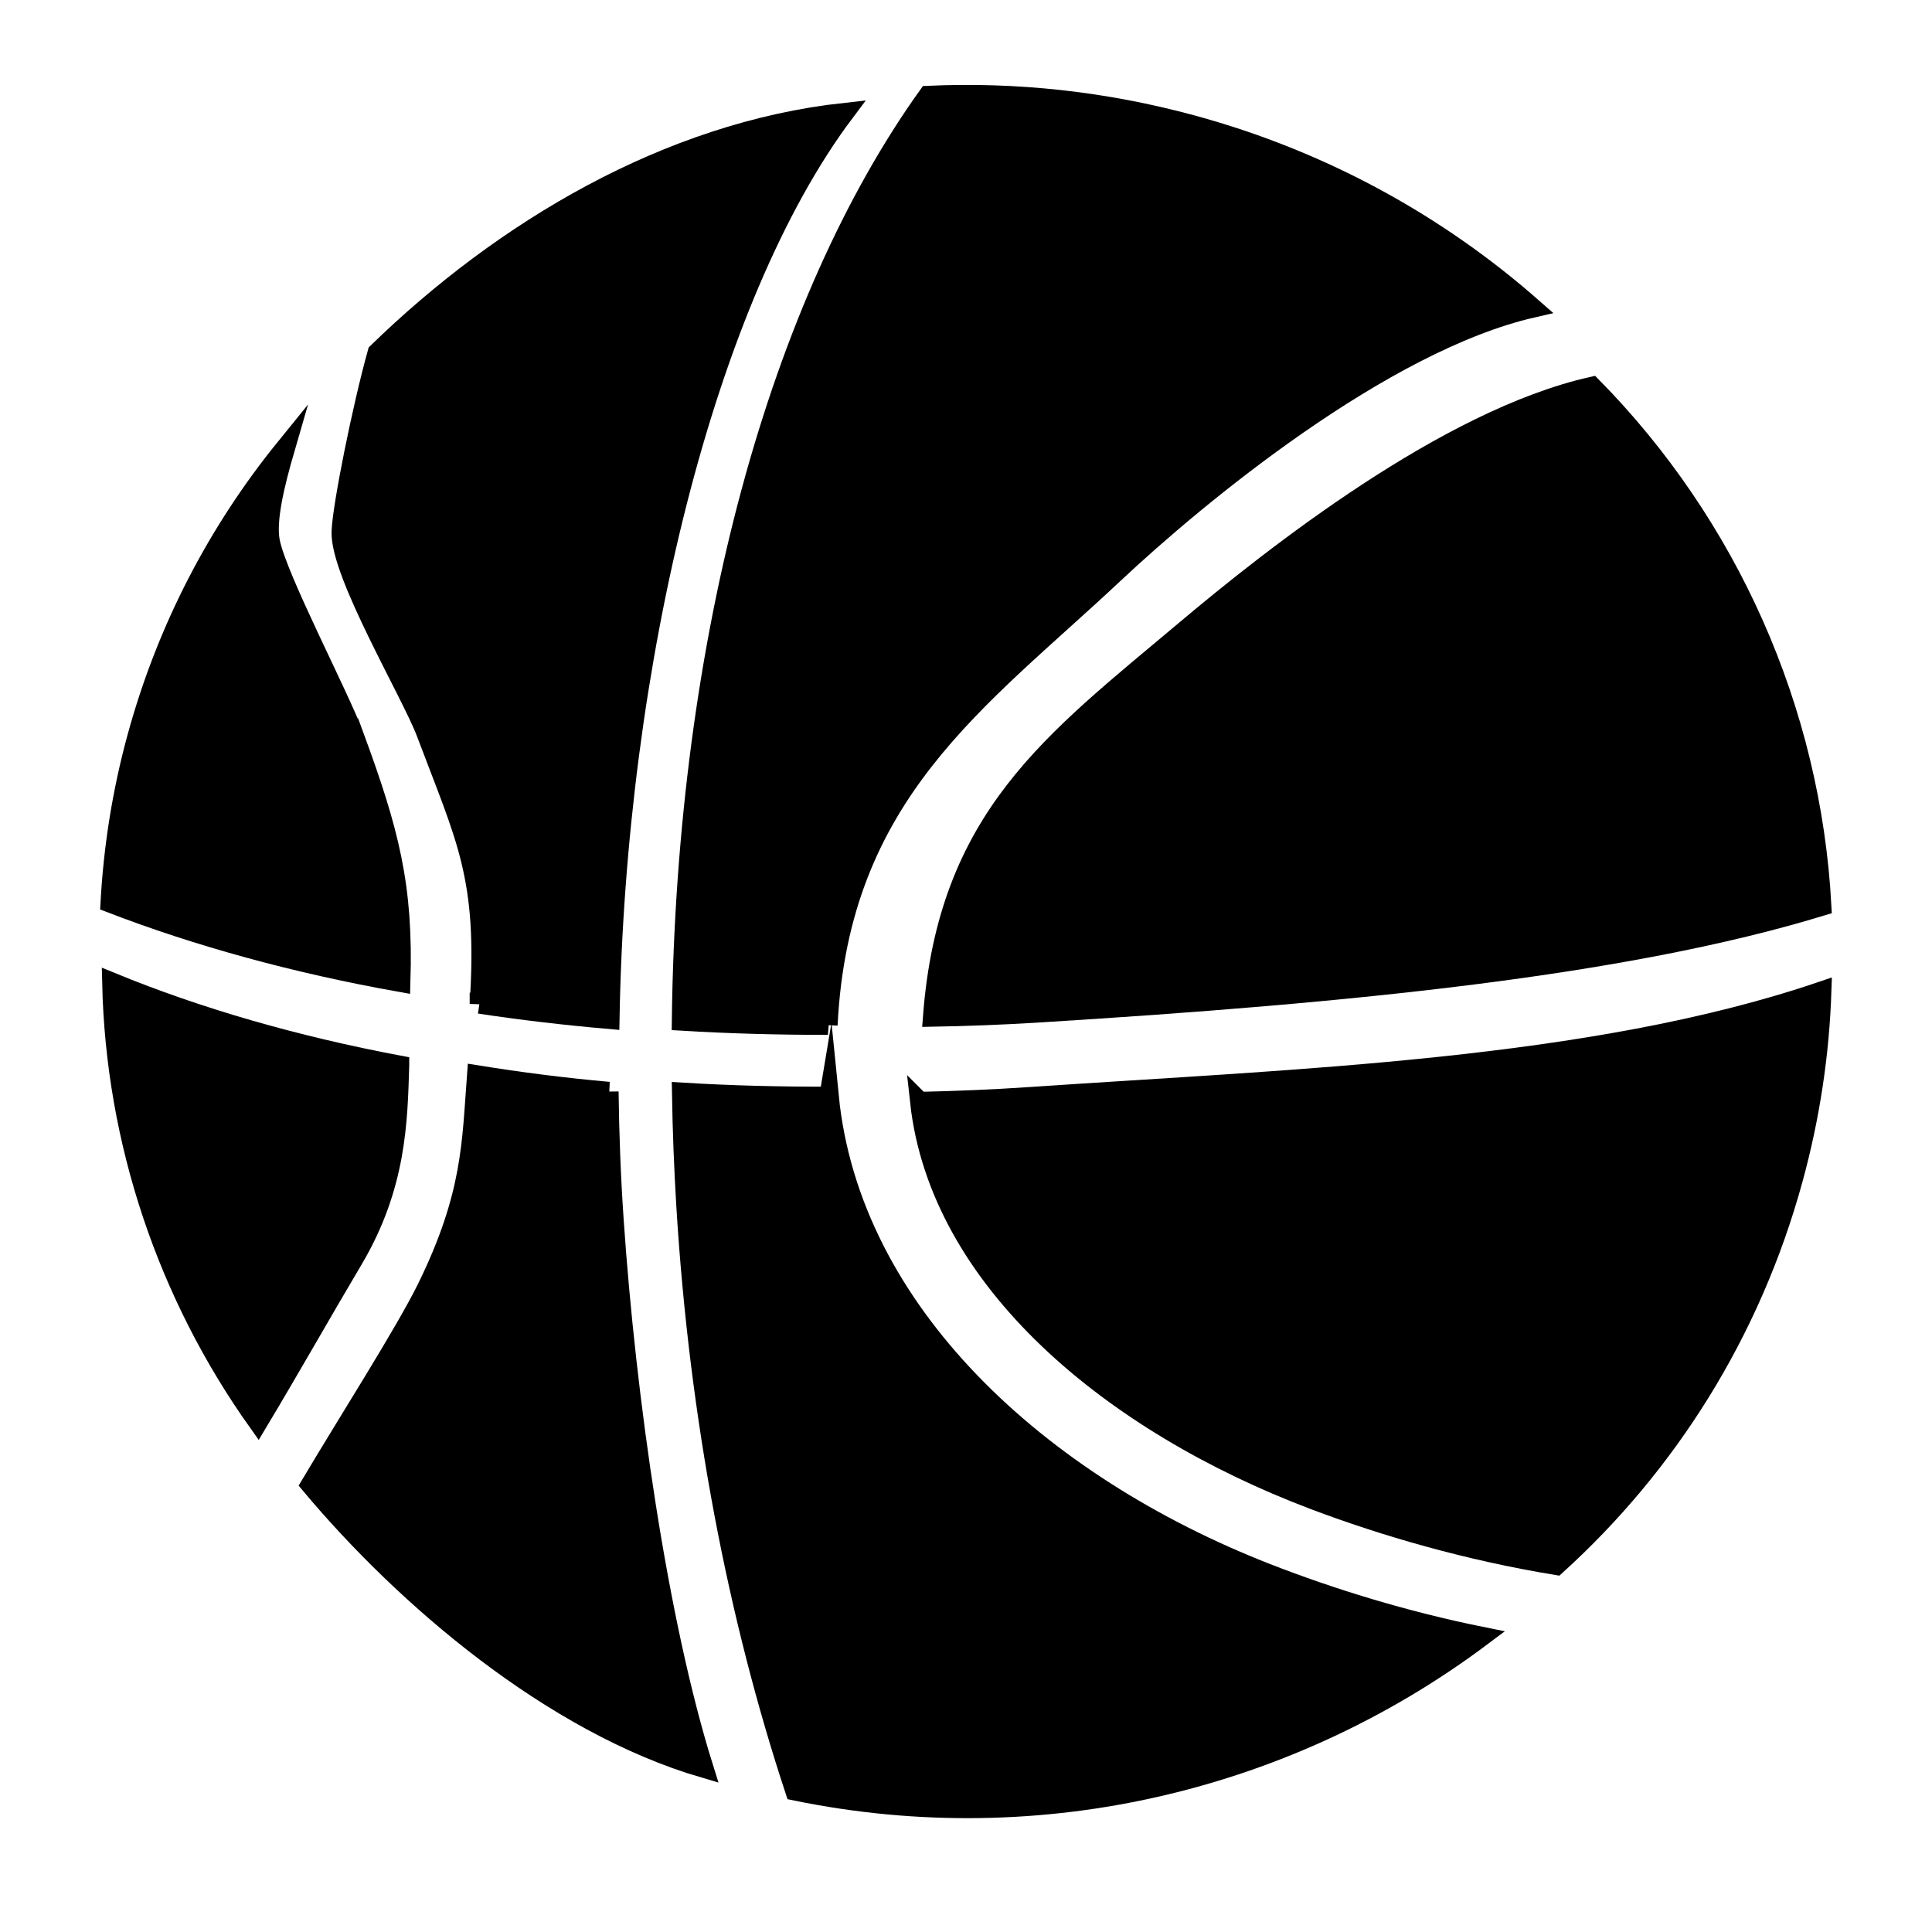
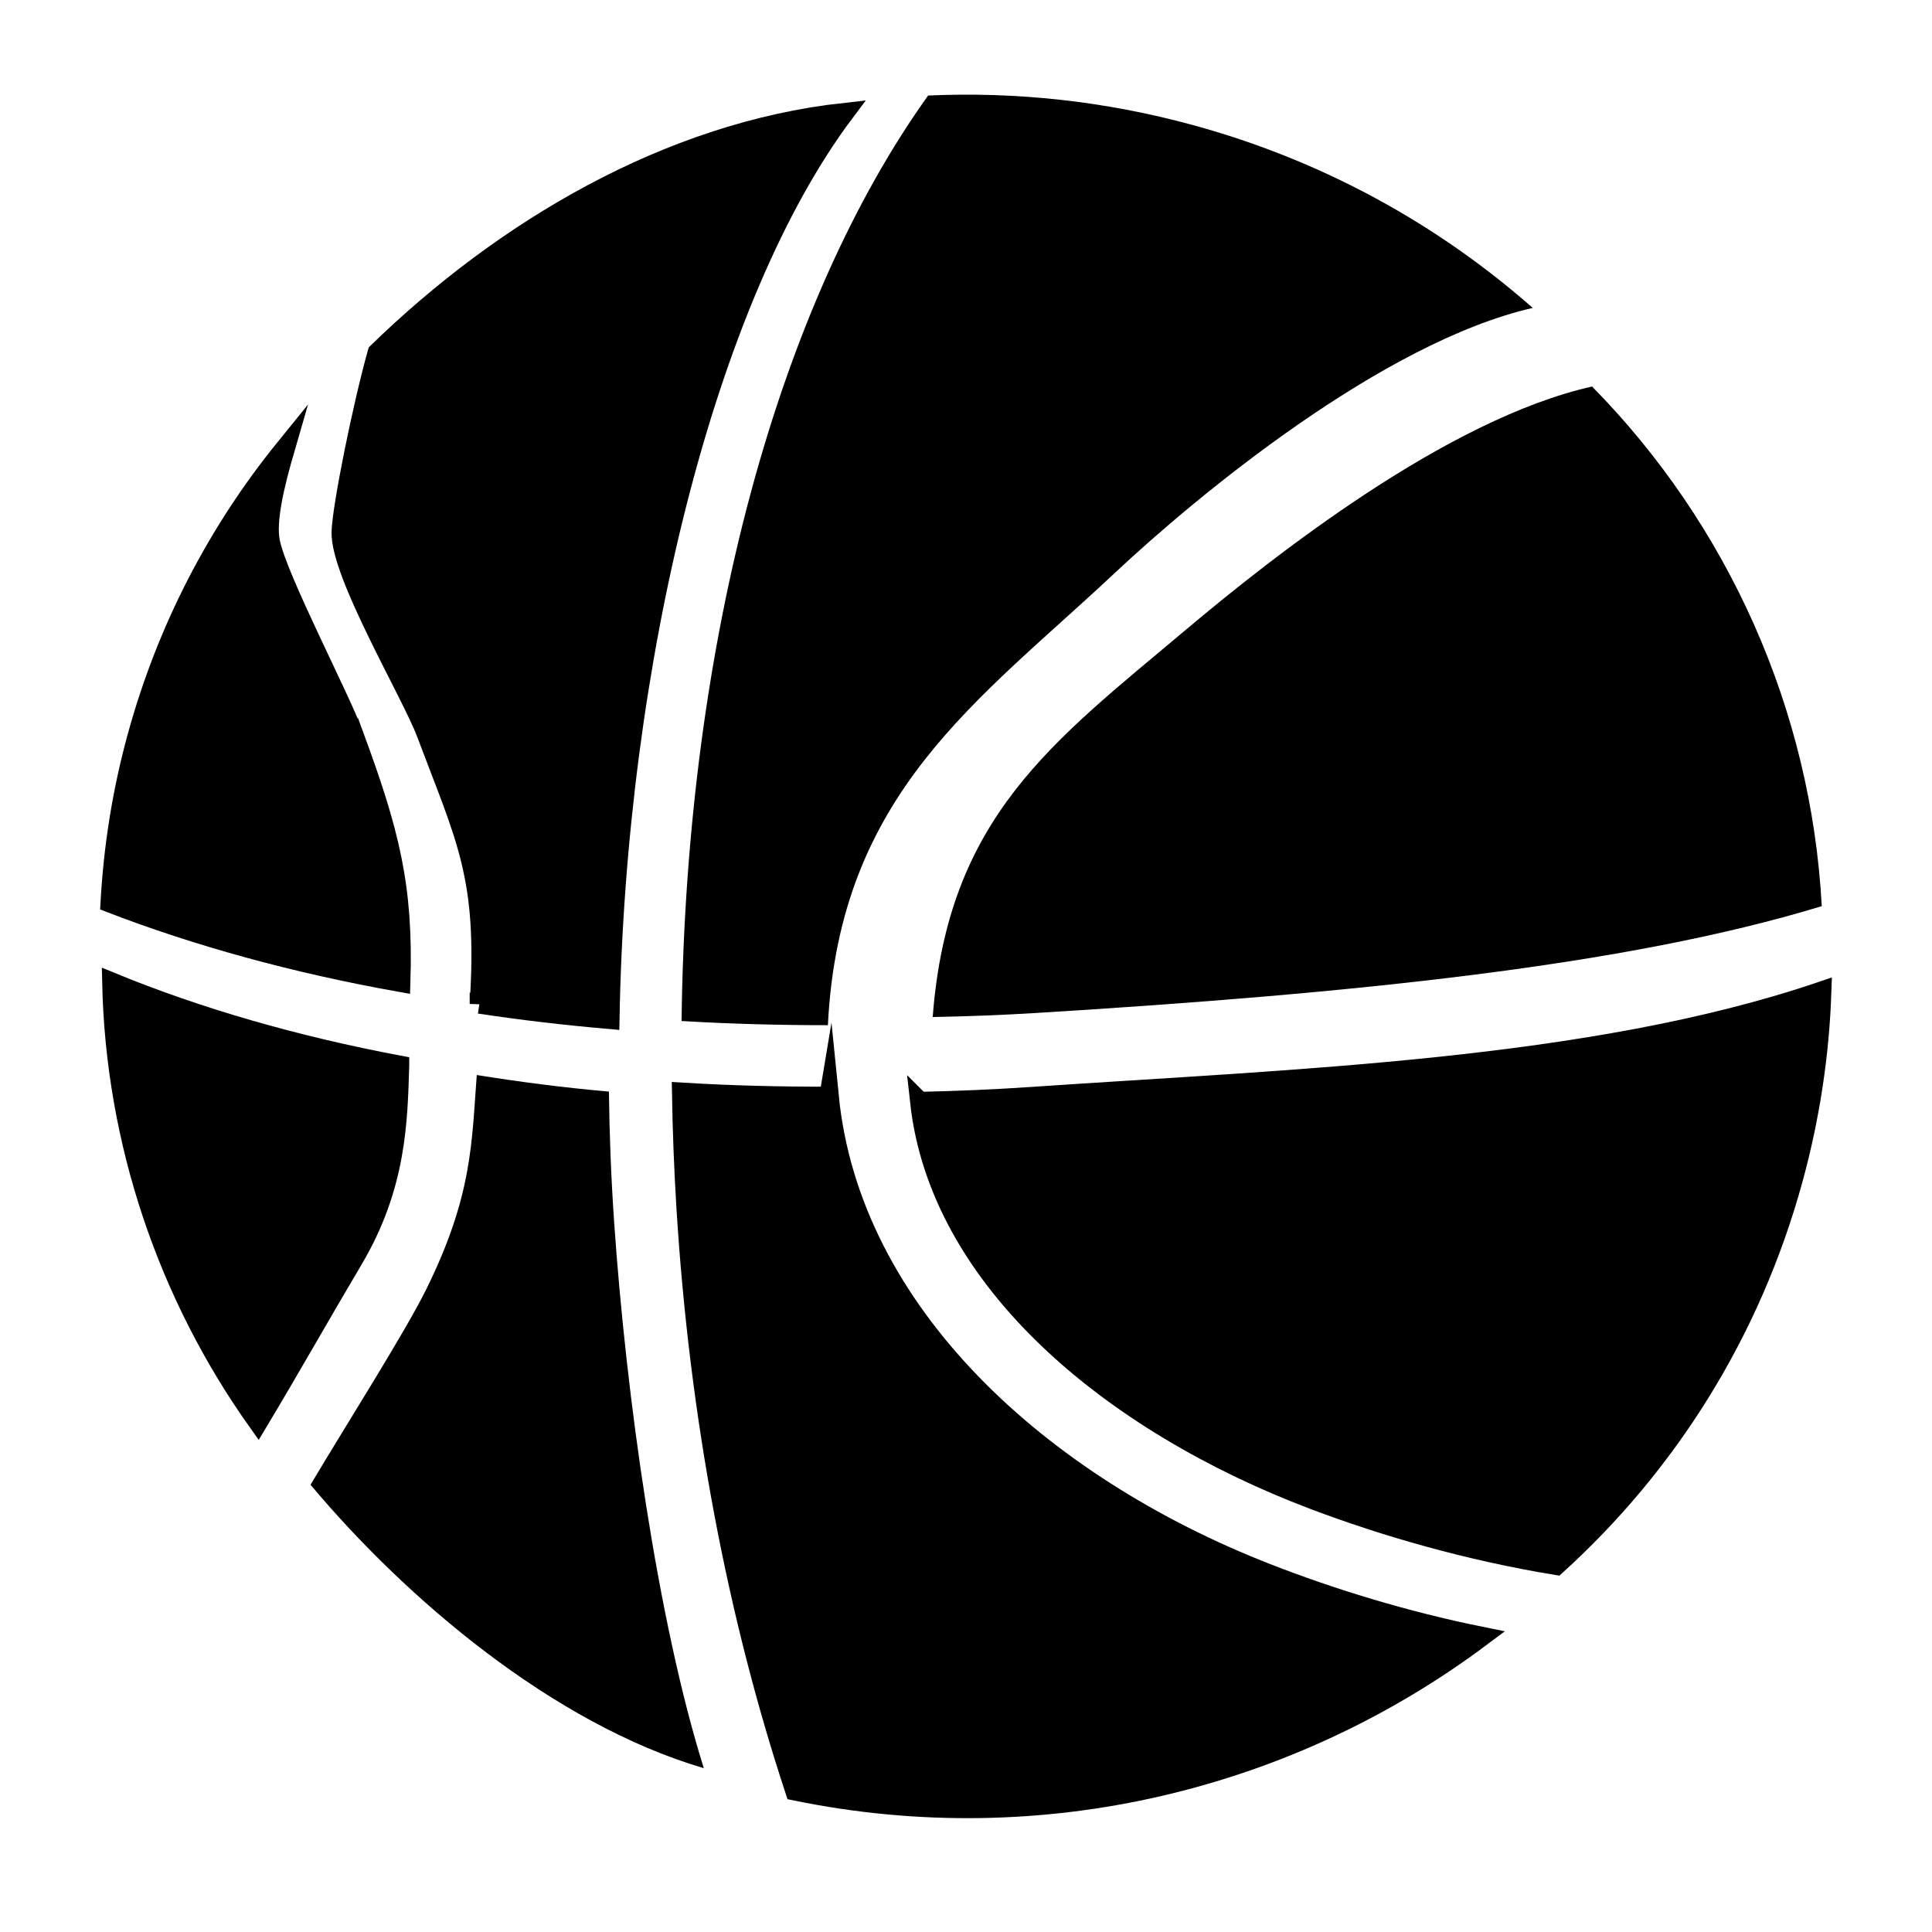
<svg xmlns="http://www.w3.org/2000/svg" width="800px" height="800px" version="1.1" viewBox="144 144 512 512">
  <defs>
    <clipPath id="h">
-       <path d="m318 173h333.9v314h-333.9z" />
-     </clipPath>
+       </clipPath>
    <clipPath id="g">
      <path d="m314 333h337.9v299h-337.9z" />
    </clipPath>
    <clipPath id="f">
-       <path d="m251 148.09h373v340.91h-373z" />
-     </clipPath>
+       </clipPath>
    <clipPath id="e">
      <path d="m251 360h359v291.9h-359z" />
    </clipPath>
    <clipPath id="d">
      <path d="m161 148.09h280v339.91h-280z" />
    </clipPath>
    <clipPath id="c">
      <path d="m153 356h251v295.9h-251z" />
    </clipPath>
    <clipPath id="b">
      <path d="m148.09 189h175.91v289h-175.91z" />
    </clipPath>
    <clipPath id="a">
      <path d="m148.09 331h174.91v263h-174.91z" />
    </clipPath>
  </defs>
  <path d="m391.18 413.52c8.988-0.156 18.066-0.504 27.223-1.059 83.895-5.16 156.21-12.41 208.38-28.32-2.785-52.113-24.836-101.11-60.871-137.71-38.324 8.621-84.109 44.641-107.91 64.68-35.059 29.516-62.816 49.422-66.824 102.41z" />
  <g clip-path="url(#h)">
    <path transform="matrix(5.038 0 0 5.038 148.09 148.09)" d="m48.249 52.684c1.784-0.031 3.586-0.1 5.403-0.21 16.652-1.024 31.006-2.463 41.361-5.621-0.553-10.344-4.93-20.069-12.082-27.334-7.607 1.711-16.695 8.861-21.418 12.838-6.959 5.859-12.468 9.81-13.264 20.327z" fill="none" stroke="#000000" stroke-miterlimit="10" stroke-width="1.023" />
  </g>
  <path d="m387.76 435.93c5.168 47.312 50.773 85.223 104.43 105.55 18.746 7.094 41.004 13.531 64.266 17.348 29.266-26.551 51.57-61.449 62.77-102.39 4.543-16.602 7.008-33.273 7.559-49.758-61.137 20.789-139.28 23.148-209.72 27.973-9.879 0.668-19.645 1.074-29.301 1.277z" />
  <g clip-path="url(#g)">
    <path transform="matrix(5.038 0 0 5.038 148.09 148.09)" d="m47.57 57.133c1.026 9.391 10.078 16.916 20.728 20.951 3.721 1.408 8.139 2.686 12.756 3.443 5.809-5.27 10.236-12.197 12.459-20.324 0.902-3.295 1.391-6.604 1.5-9.876-12.135 4.126-27.646 4.595-41.627 5.552-1.961 0.133-3.899 0.213-5.816 0.254z" fill="none" stroke="#000000" stroke-miterlimit="10" stroke-width="1.023" />
  </g>
  <path d="m363.4 415.68c3.043-61.512 39.867-85.891 75.973-119.78 21.906-20.559 70.988-61.176 110.82-70.301-25.129-22.121-55.535-39.02-90.004-48.441-23.496-6.422-47.133-8.887-70.227-7.84-39.277 54.84-64.113 143.57-65.34 245.26 12.688 0.75 25.625 1.113 38.781 1.105z" />
  <g clip-path="url(#f)">
    <path transform="matrix(5.038 0 0 5.038 148.09 148.09)" d="m42.736 53.113c0.604-12.209 7.913-17.048 15.08-23.775 4.348-4.081 14.09-12.143 21.996-13.954-4.988-4.391-11.023-7.745-17.865-9.615-4.664-1.275-9.355-1.764-13.939-1.556-7.796 10.885-12.726 28.496-12.969 48.681 2.518 0.149 5.086 0.221 7.698 0.219z" fill="none" stroke="#000000" stroke-miterlimit="10" stroke-width="1.023" />
  </g>
  <path d="m363.71 434.57c-13.238 0.031-26.293-0.297-39.055-1.082 0.16 9.977 0.543 20.051 1.164 30.23 3.457 56.215 13.668 108.85 28.863 154.88 65.707 13.543 131.45-3.012 181.98-40.883-20.516-4.141-40.066-10.191-56.977-16.797-60.406-23.582-110.29-69.27-115.97-126.35z" />
  <g clip-path="url(#e)">
    <path transform="matrix(5.038 0 0 5.038 148.09 148.09)" d="m42.798 56.861c-2.628 0.006-5.219-0.059-7.752-0.215 0.032 1.98 0.108 3.98 0.231 6 0.686 11.158 2.713 21.605 5.729 30.742 13.042 2.688 26.092-0.598 36.12-8.115-4.072-0.822-7.953-2.023-11.309-3.334-11.99-4.681-21.891-13.749-23.019-25.079z" fill="none" stroke="#000000" stroke-miterlimit="10" stroke-width="1.023" />
  </g>
  <path d="m271.05 410.07c11.23 1.703 22.773 3.055 34.555 4.074 1.621-94.012 25.191-190.98 62.207-240.3-46.801 5.148-90.422 31.117-123.81 63.602-4.016 14.363-9.332 40.703-9.559 47.516-0.363 11.094 18.547 42.805 22.512 53.352 10.484 27.914 16.297 37.895 14.098 71.758z" />
  <g clip-path="url(#d)">
    <path transform="matrix(5.038 0 0 5.038 148.09 148.09)" d="m24.406 51.998c2.229 0.338 4.52 0.606 6.859 0.809 0.322-18.66 5-37.908 12.347-47.697-9.289 1.022-17.948 6.176-24.575 12.624-0.797 2.851-1.852 8.079-1.897 9.431-0.072 2.202 3.681 8.496 4.468 10.59 2.081 5.541 3.235 7.522 2.798 14.243z" fill="none" stroke="#000000" stroke-miterlimit="10" stroke-width="1.023" />
  </g>
  <path d="m305.37 433.29c-11.996-1.062-23.664-2.57-35.02-4.398-1.367 17.941-1.117 31.871-13.324 56.66-5.664 11.492-20.965 35.504-30.73 51.918 25.07 29.953 64.086 63.328 104.22 75.117-12.238-38.996-20.59-98.359-23.785-145.06-0.793-11.555-1.227-22.965-1.359-34.234z" />
  <g clip-path="url(#c)">
-     <path transform="matrix(5.038 0 0 5.038 148.09 148.09)" d="m31.217 56.607c-2.381-0.211-4.697-0.51-6.951-0.873-0.271 3.561-0.222 6.326-2.645 11.246-1.124 2.281-4.161 7.047-6.1 10.305 4.976 5.945 12.72 12.57 20.686 14.91-2.429-7.74-4.087-19.523-4.721-28.793-0.157-2.293-0.243-4.558-0.27-6.795z" fill="none" stroke="#000000" stroke-miterlimit="10" stroke-width="1.023" />
-   </g>
+     </g>
  <path d="m237.85 338.97c-3.856-10.48-20.305-41.672-22.242-51.363-1.094-5.5 1.039-14.695 3.996-24.875-17.75 21.887-31.387 47.695-39.293 76.621-4.016 14.656-6.293 29.355-7.098 43.941 23.113 8.914 49 16.051 76.98 21.039 0.801-25.539-2.981-39.926-12.344-65.363z" />
  <g clip-path="url(#b)">
    <path transform="matrix(5.038 0 0 5.038 148.09 148.09)" d="m17.816 37.887c-0.765-2.08-4.03-8.271-4.415-10.195-0.217-1.092 0.206-2.917 0.793-4.937-3.523 4.344-6.23 9.467-7.799 15.208-0.797 2.909-1.249 5.827-1.409 8.722 4.588 1.769 9.726 3.186 15.28 4.176 0.159-5.069-0.592-7.925-2.45-12.974z" fill="none" stroke="#000000" stroke-miterlimit="10" stroke-width="1.023" />
  </g>
  <path d="m249.88 426.33c-27.852-5.246-53.504-12.676-76.227-22 0.918 42.359 14.781 82.91 38.734 116.57 8.484-14.141 17.512-30.113 25.191-43.031 11.641-19.629 11.848-36.969 12.301-51.539z" />
  <g clip-path="url(#a)">
    <path transform="matrix(5.038 0 0 5.038 148.09 148.09)" d="m20.203 55.227c-5.528-1.041-10.62-2.516-15.13-4.367 0.182 8.408 2.934 16.457 7.688 23.138 1.684-2.807 3.476-5.977 5-8.541 2.311-3.896 2.352-7.338 2.442-10.23z" fill="none" stroke="#000000" stroke-miterlimit="10" stroke-width="1.023" />
  </g>
</svg>